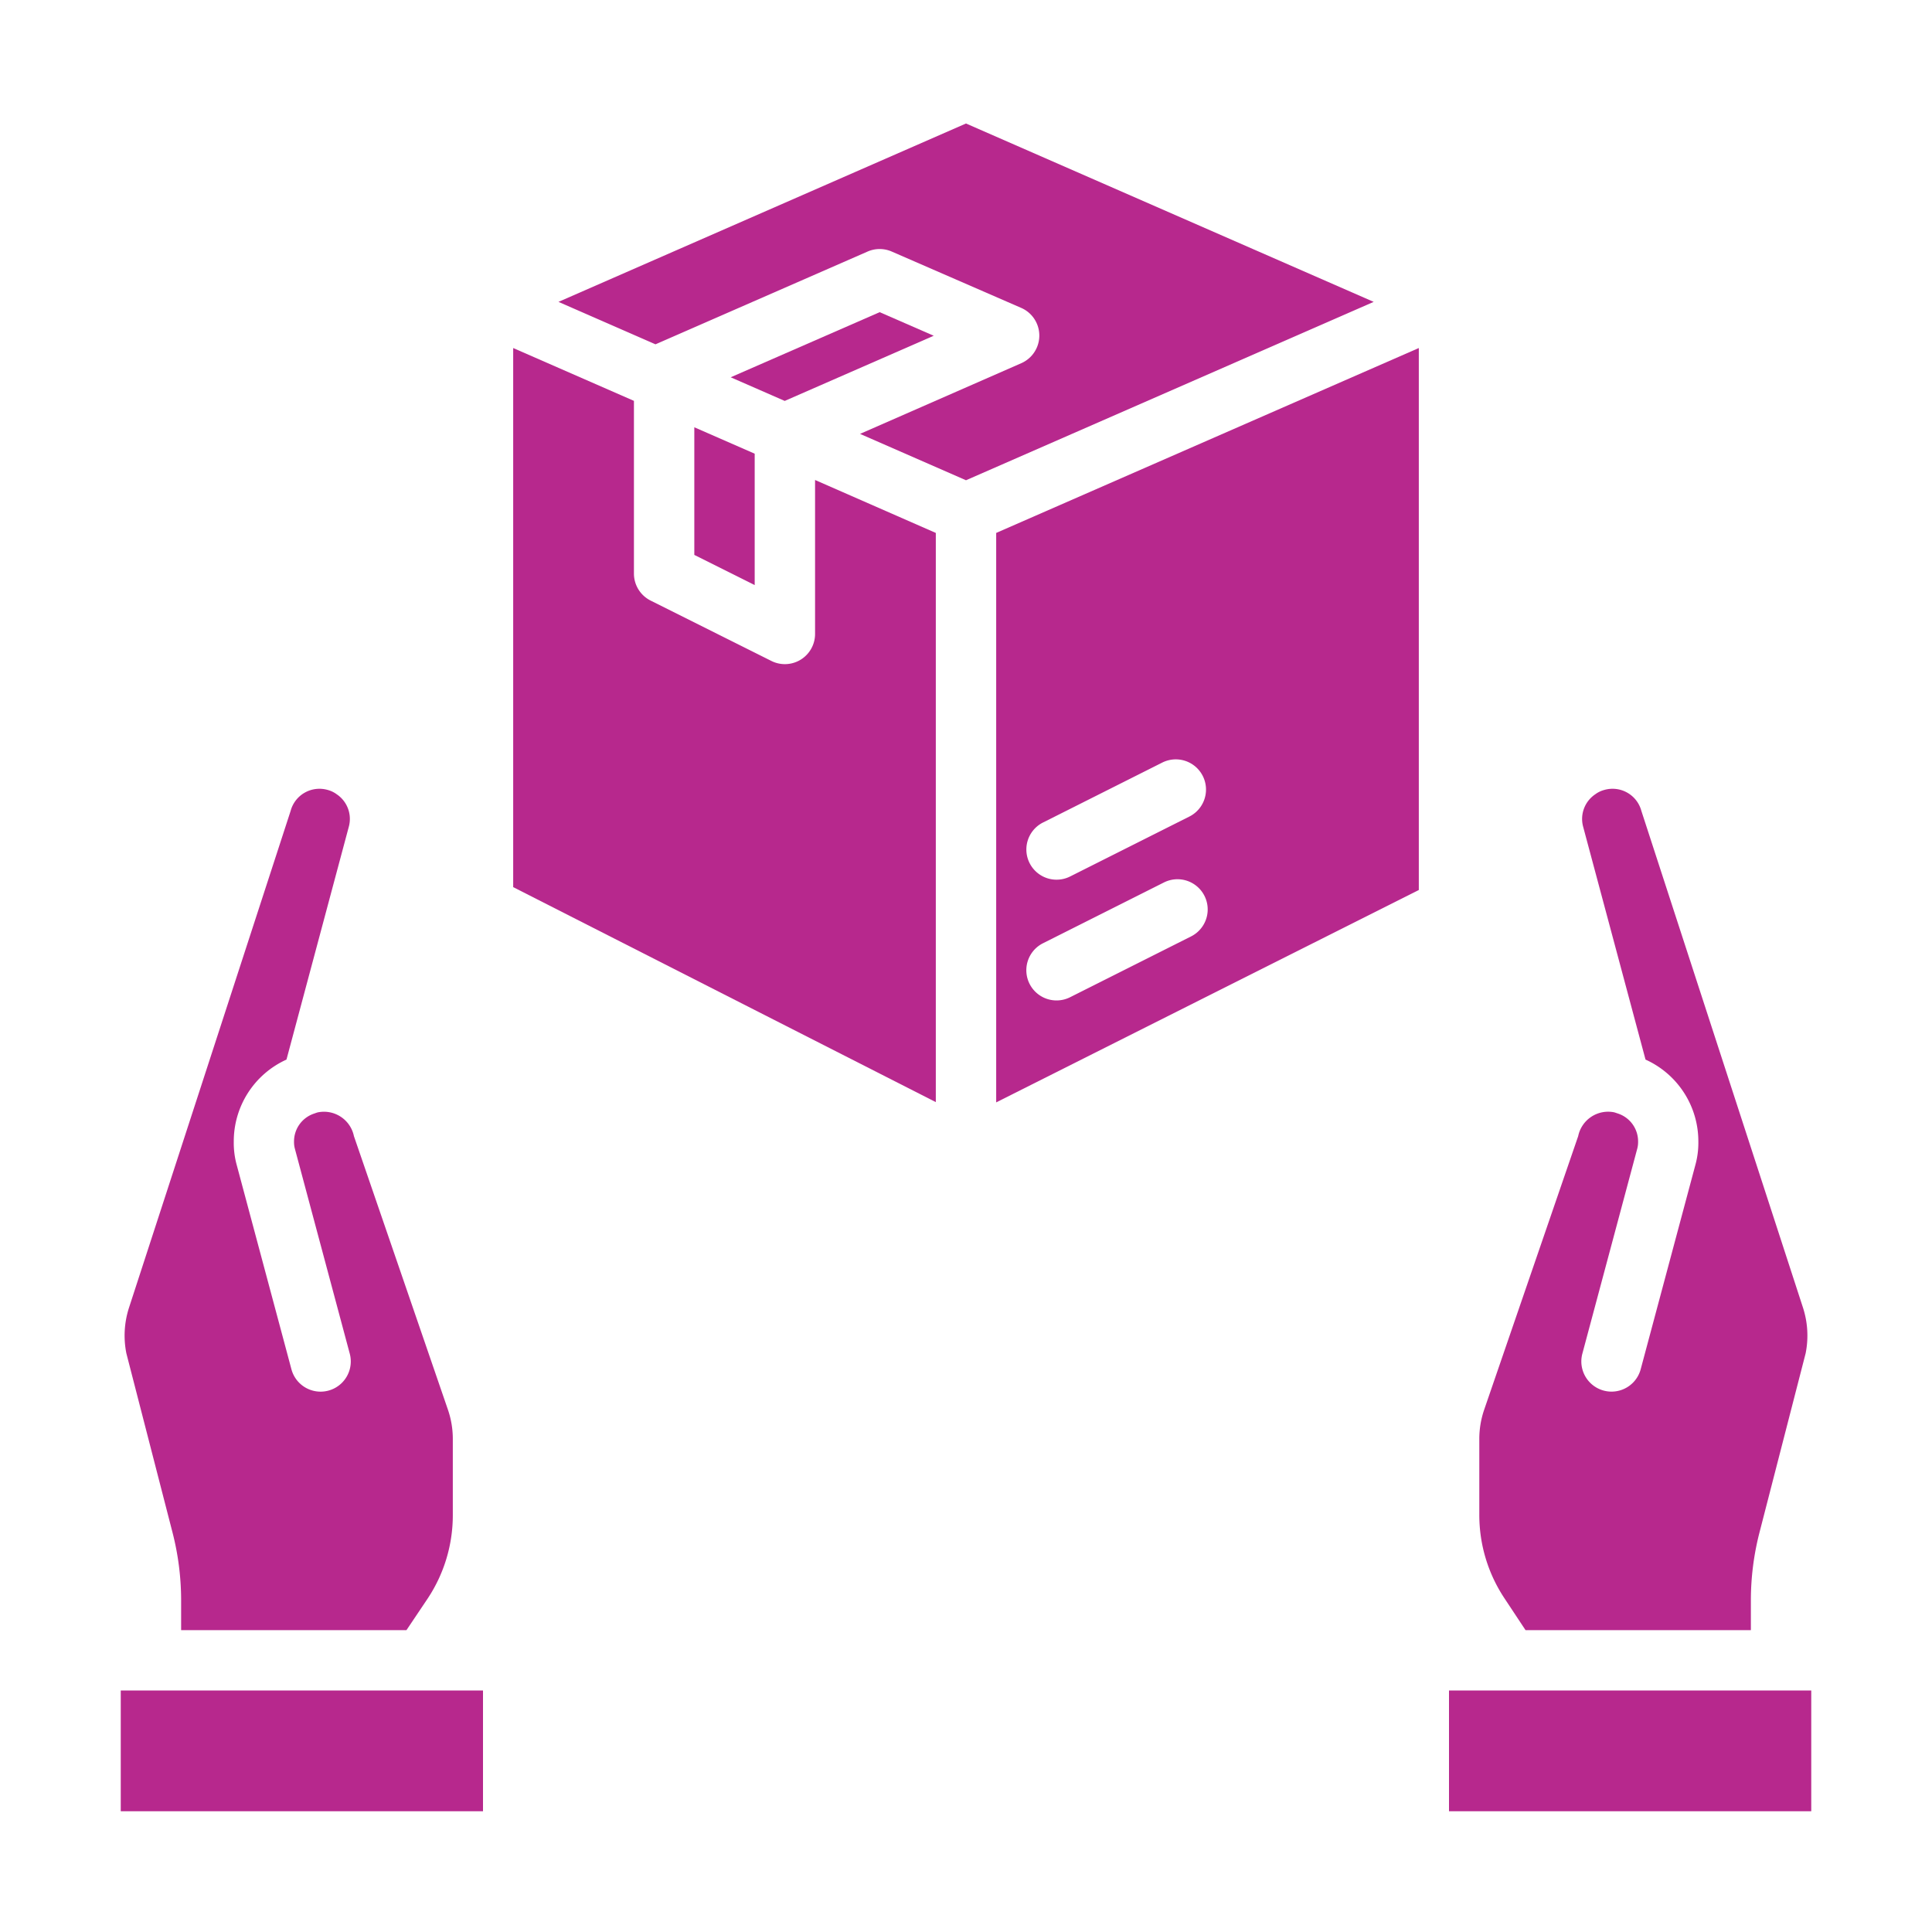
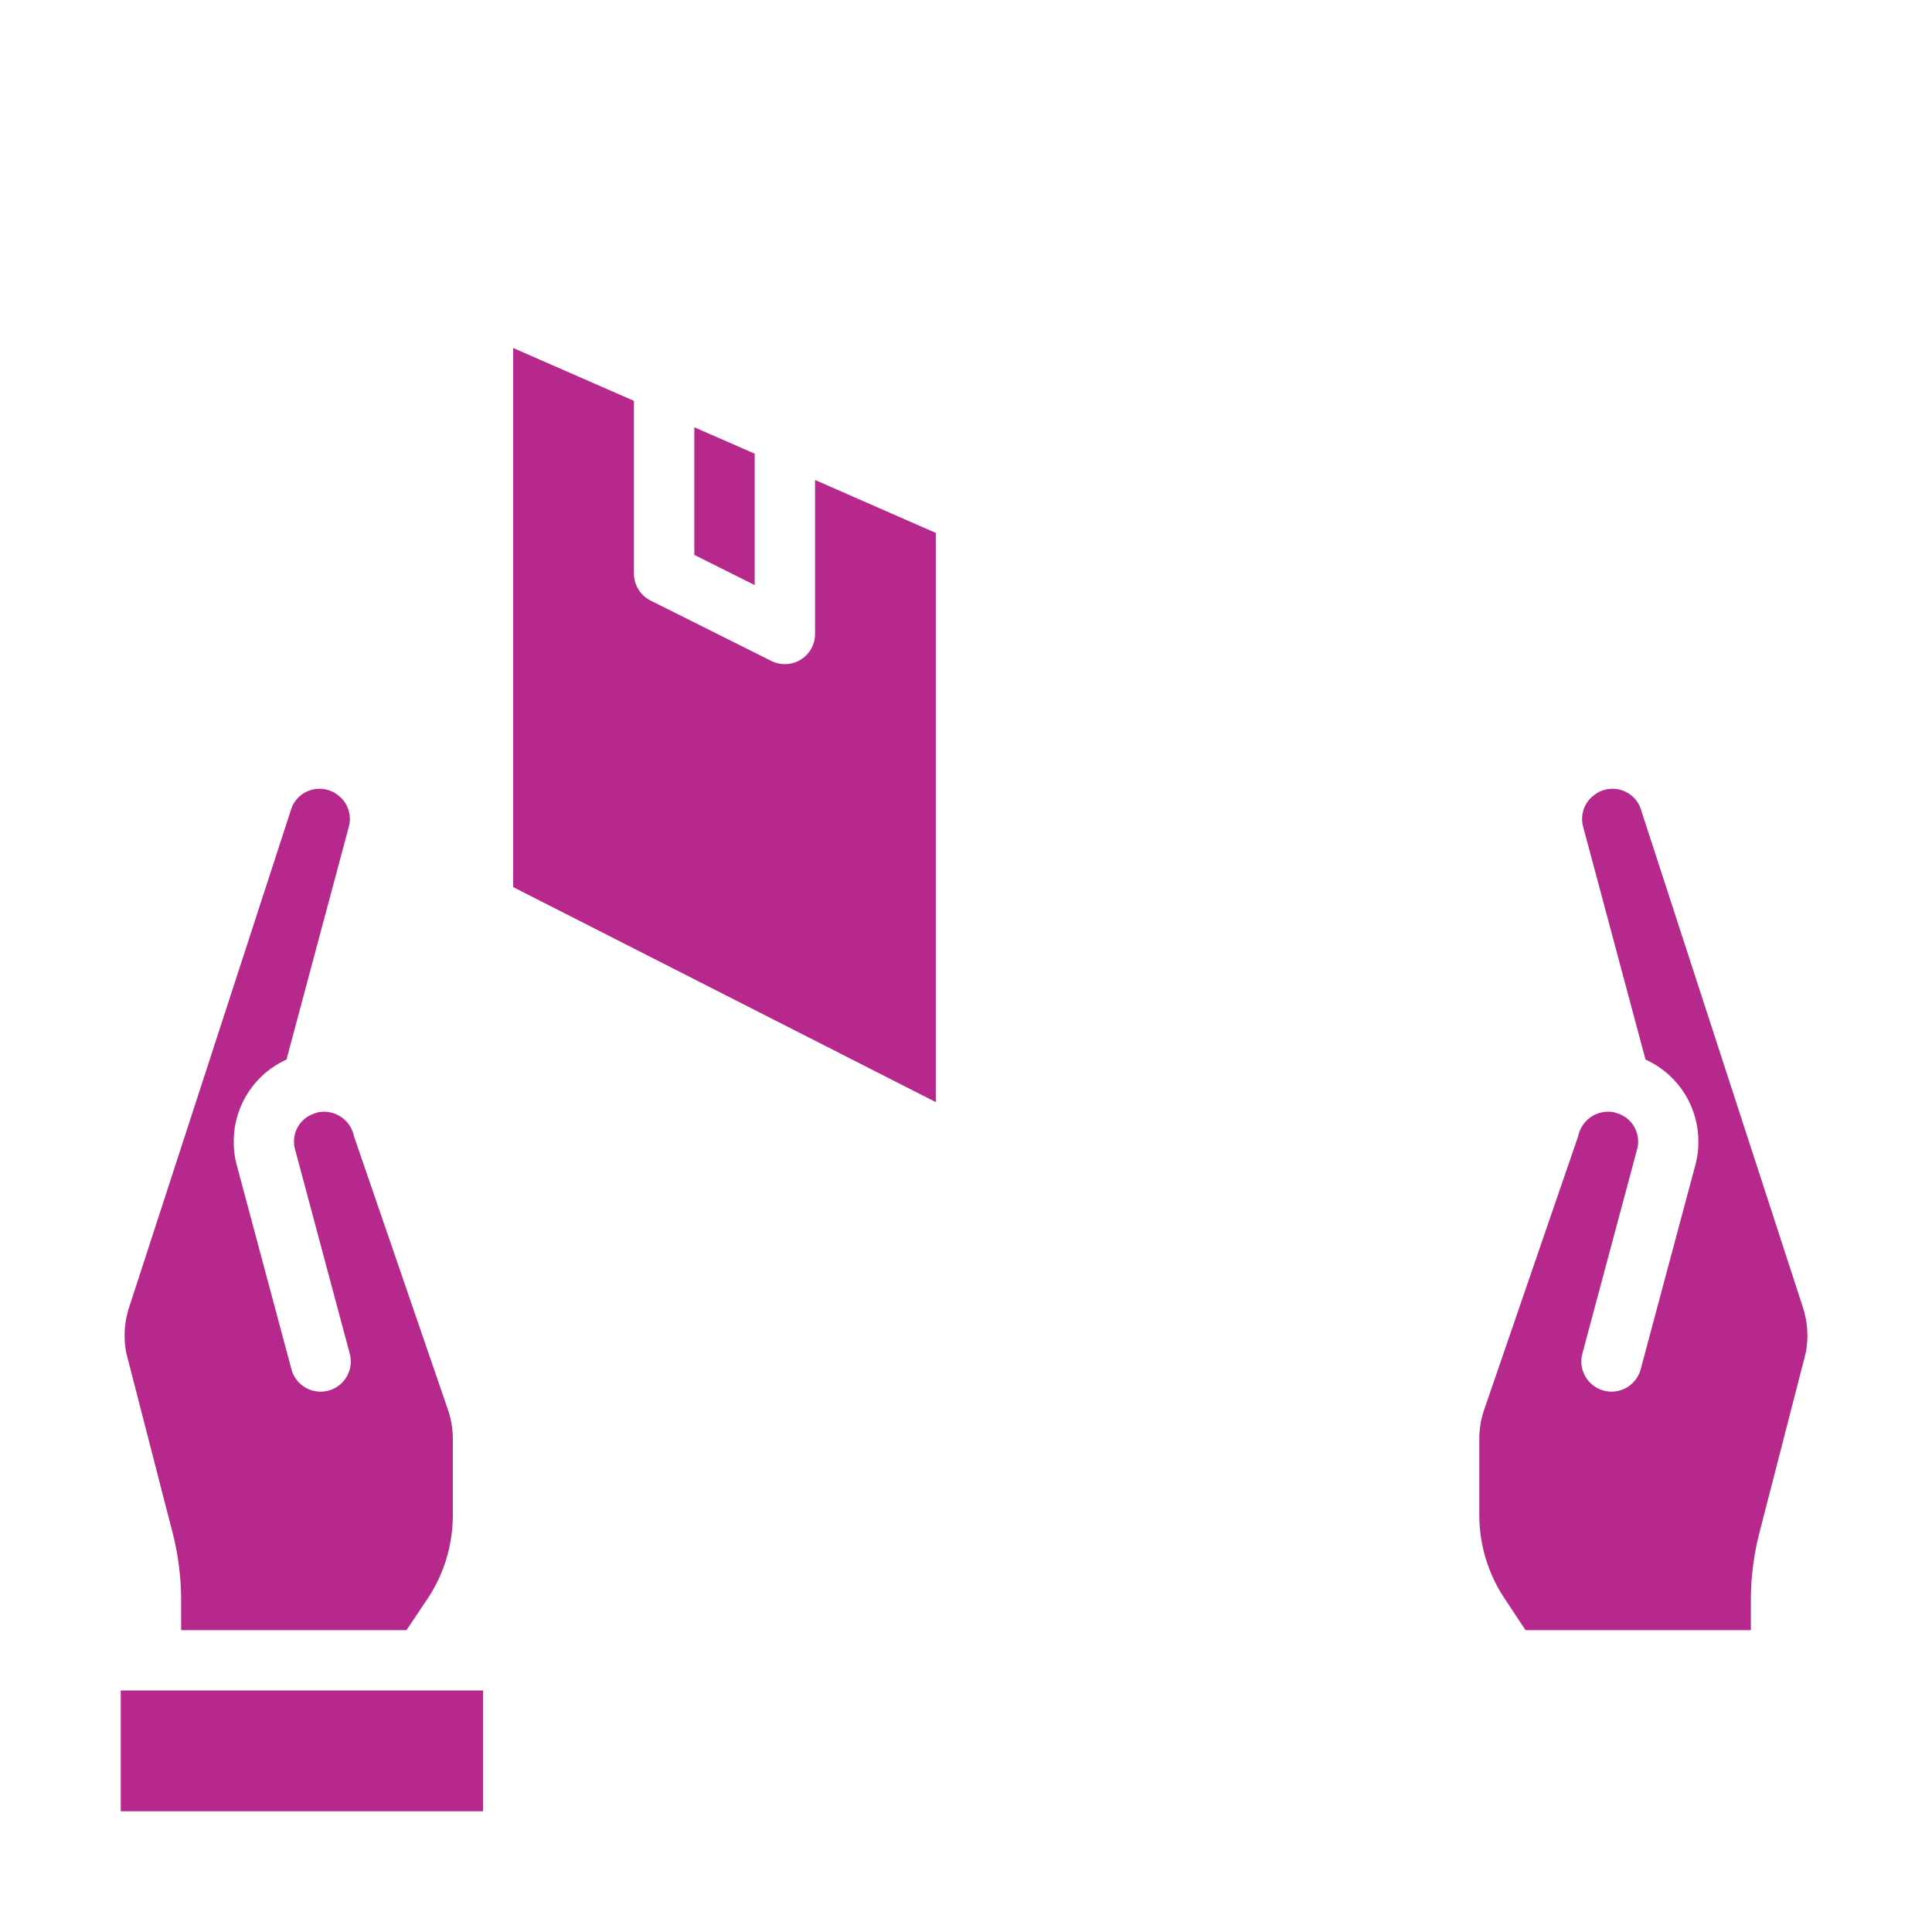
<svg xmlns="http://www.w3.org/2000/svg" viewBox="0 0 64 64" width="512px" height="512px">
  <g>
    <g id="Product">
      <rect x="4" y="56" width="12" height="4" data-original="#000000" class="active-path" data-old_color="#000000" fill="#B7288D" />
      <path d="M11.155,26.312a.884.884,0,0,0-.306-.146.988.988,0,0,0-1.221.694L4.275,43.314a3,3,0,0,0-.089,1.517l1.53,5.939A9.032,9.032,0,0,1,6,53.013V54h7.465l.7-1.043A4.987,4.987,0,0,0,15,50.183V47.668a2.981,2.981,0,0,0-.163-.974l-3.113-9.059a1.013,1.013,0,0,0-1.188-.788c-.015,0-.11.035-.133.043a.971.971,0,0,0-.663.93.837.837,0,0,0,.029.236l1.817,6.785a1,1,0,1,1-1.932.518L7.844,38.6a2.752,2.752,0,0,1-.1-.777A2.972,2.972,0,0,1,9.49,35.1l2.064-7.71A.983.983,0,0,0,11.155,26.312Z" data-original="#000000" class="active-path" data-old_color="#000000" fill="#B7288D" />
      <path d="M58,54v-.987a9.032,9.032,0,0,1,.284-2.243l1.53-5.939a3,3,0,0,0-.089-1.517L54.372,26.86a.988.988,0,0,0-1.221-.694.884.884,0,0,0-.306.146.983.983,0,0,0-.4,1.079L54.51,35.1a2.972,2.972,0,0,1,1.75,2.719,2.752,2.752,0,0,1-.1.777l-1.81,6.762a1,1,0,0,1-1.932-.518l1.817-6.785a.837.837,0,0,0,.029-.236.971.971,0,0,0-.663-.93c-.023-.008-.118-.04-.133-.043a1.013,1.013,0,0,0-1.188.788l-3.113,9.059a2.981,2.981,0,0,0-.163.974v2.515a4.987,4.987,0,0,0,.84,2.774L50.535,54Z" data-original="#000000" class="active-path" data-old_color="#000000" fill="#B7288D" />
-       <rect x="48" y="56" width="12" height="4" data-original="#000000" class="active-path" data-old_color="#000000" fill="#B7288D" />
-       <polygon points="30.931 11.122 29.141 10.341 24.205 12.498 25.995 13.281 30.931 11.122" data-original="#000000" class="active-path" data-old_color="#000000" fill="#B7288D" />
-       <path d="M45.505,10,32,4.091,18.5,10l3.214,1.406L28.74,8.333a1,1,0,0,1,.8,0L33.83,10.2a1,1,0,0,1,0,1.832L28.49,14.373,32,15.909Z" data-original="#000000" class="active-path" data-old_color="#000000" fill="#B7288D" />
      <path d="M17,11.529V29.387l14,7.122V17.654L27,15.9V21a1,1,0,0,1-1.447.895l-4-2A1,1,0,0,1,21,19V13.279Z" data-original="#000000" class="active-path" data-old_color="#000000" fill="#B7288D" />
      <polygon points="23 18.382 25 19.382 25 15.029 23 14.154 23 18.382" data-original="#000000" class="active-path" data-old_color="#000000" fill="#B7288D" />
-       <path d="M47,11.529,33,17.654V36.518l14-7.035ZM34.551,27.247,38.5,25.262a1,1,0,1,1,.9,1.787l-3.95,1.985a1,1,0,1,1-.9-1.787Zm4.905,3.773-4.007,2.014a1,1,0,1,1-.9-1.787l4.007-2.014a1,1,0,0,1,.9,1.787Z" data-original="#000000" class="active-path" data-old_color="#000000" fill="#B7288D" />
    </g>
  </g>
</svg>